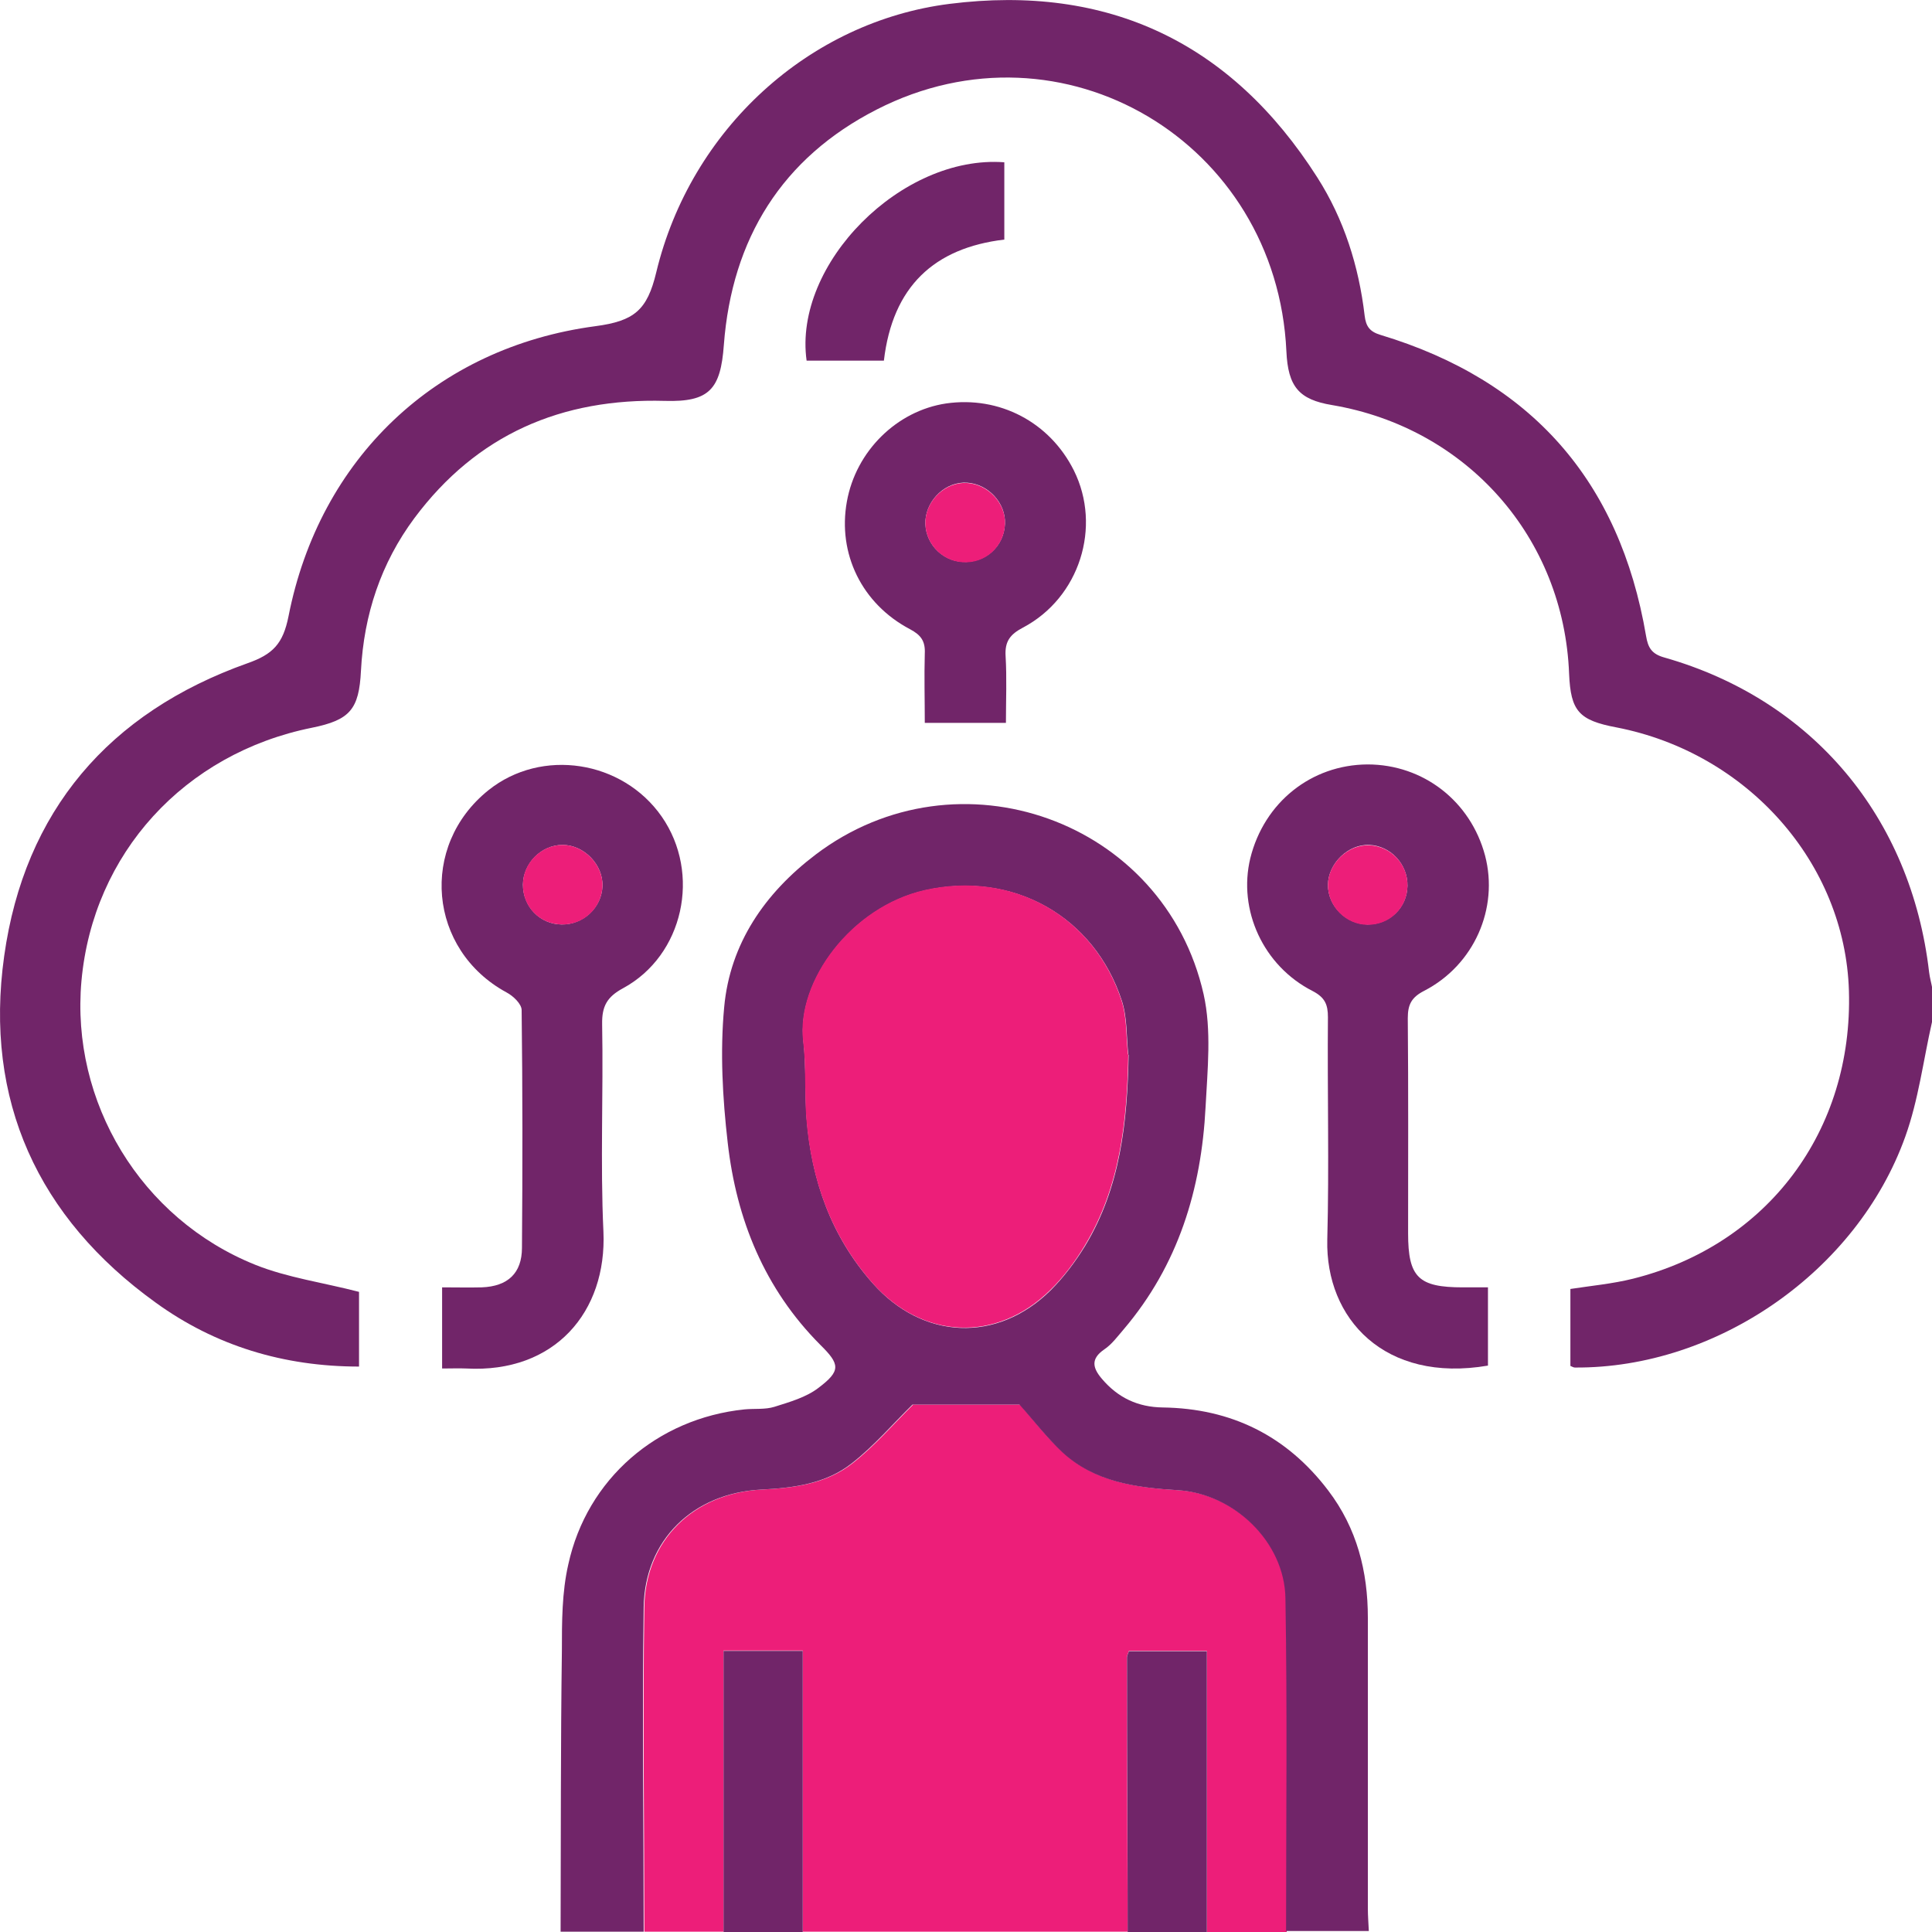
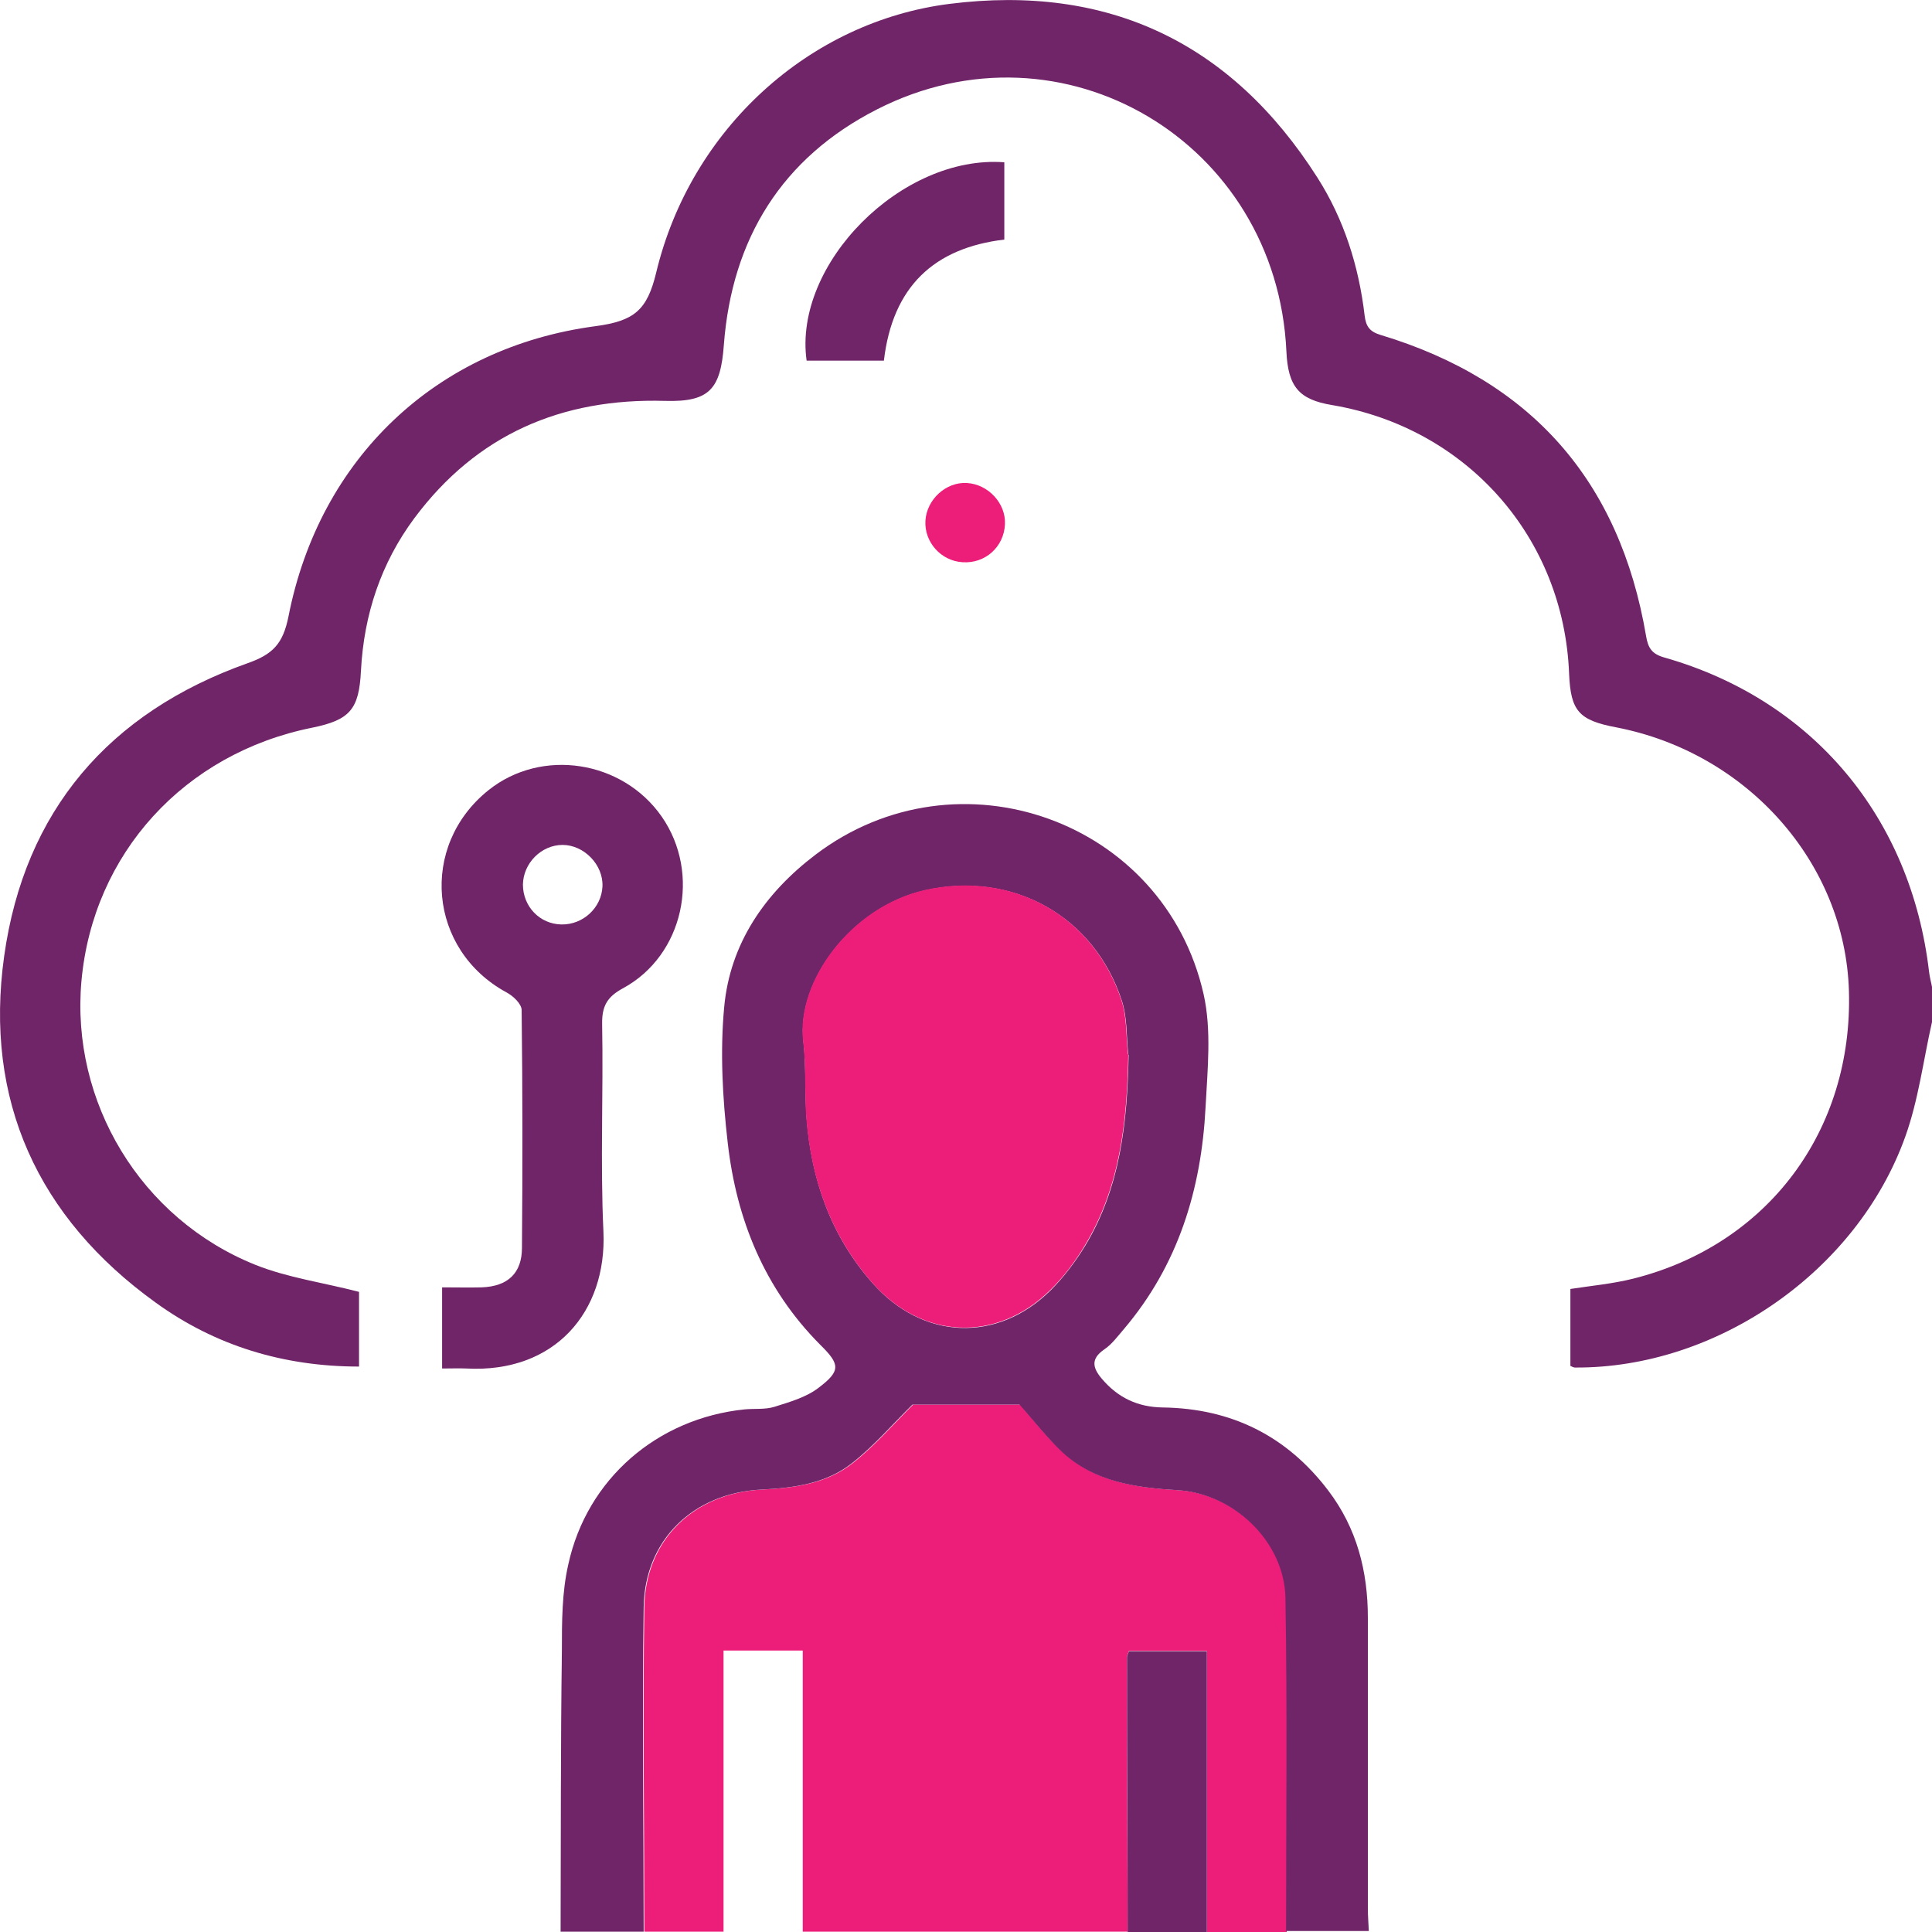
<svg xmlns="http://www.w3.org/2000/svg" width="60" height="60" viewBox="0 0 60 60" fill="none">
  <g clip-path="url(#clip0_605_3447)">
    <path d="M60 31.74C59.73 32.93 59.58 34.16 59.17 35.3C57.67 39.49 53.31 42.5 48.91 42.47C48.87 42.47 48.84 42.45 48.77 42.42V40.03C49.42 39.93 50.08 39.87 50.72 39.71C54.9 38.66 57.55 35.11 57.42 30.77C57.3 26.8 54.27 23.38 50.2 22.59C49.03 22.37 48.78 22.08 48.73 20.93C48.57 16.7 45.56 13.29 41.37 12.58C40.34 12.41 40 12.01 39.95 10.91C39.65 4.41 33 0.45 27.23 3.4C24.29 4.9 22.73 7.41 22.48 10.71C22.38 12.09 22.03 12.49 20.65 12.45C17.44 12.36 14.81 13.49 12.87 16.09C11.83 17.49 11.3 19.09 11.21 20.83C11.15 22.03 10.87 22.36 9.69 22.6C5.72 23.4 2.89 26.51 2.53 30.46C2.19 34.22 4.37 37.85 7.93 39.28C8.93 39.68 10.03 39.83 11.15 40.12V42.44C8.82 42.44 6.69 41.8 4.83 40.45C1.18 37.82 -0.5 34.17 0.13 29.69C0.76 25.19 3.38 22.13 7.68 20.6C8.48 20.32 8.79 19.99 8.96 19.14C9.92 14.25 13.53 10.79 18.49 10.13C19.7 9.97 20.1 9.63 20.38 8.46C21.45 4.01 25.13 0.67 29.49 0.12C34.41 -0.5 38.24 1.32 40.91 5.51C41.74 6.81 42.2 8.27 42.38 9.8C42.42 10.14 42.54 10.3 42.87 10.4C47.55 11.81 50.3 14.93 51.12 19.75C51.18 20.11 51.29 20.31 51.69 20.42C56.29 21.73 59.35 25.38 59.91 30.19C59.93 30.36 59.98 30.53 60.01 30.7V31.76L60 31.74Z" fill="#712569" />
    <path d="M39.94 60H37.48V51.27H35.06C35.03 51.36 35 51.41 35 51.46C35 54.3 35.01 57.15 35.02 59.99H24.93V51.26H22.47V59.99H20.01C20.01 56.63 19.96 53.27 20.01 49.92C20.04 47.82 21.55 46.37 23.66 46.26C24.67 46.21 25.67 46.08 26.48 45.44C27.17 44.9 27.75 44.22 28.36 43.62H31.68C32.1 44.1 32.51 44.65 33.01 45.1C34.02 46.03 35.29 46.2 36.6 46.28C38.35 46.39 39.91 47.89 39.94 49.63C40 53.08 39.96 56.54 39.96 60H39.94Z" fill="#ED1E79" />
    <path d="M39.94 60C39.94 56.54 39.98 53.09 39.92 49.63C39.89 47.89 38.33 46.39 36.58 46.28C35.27 46.2 34 46.03 32.99 45.1C32.5 44.64 32.08 44.09 31.66 43.62H28.34C27.73 44.22 27.15 44.9 26.46 45.44C25.65 46.08 24.65 46.21 23.64 46.26C21.53 46.37 20.02 47.82 19.99 49.92C19.94 53.28 19.99 56.64 19.99 59.99H17.41C17.42 57.08 17.41 54.17 17.45 51.26C17.45 50.37 17.45 49.45 17.65 48.58C18.23 45.93 20.41 44.05 23.12 43.77C23.43 43.74 23.76 43.78 24.05 43.69C24.52 43.54 25.03 43.4 25.42 43.1C26.12 42.57 26.09 42.37 25.47 41.76C23.74 40.02 22.87 37.87 22.6 35.49C22.44 34.1 22.36 32.67 22.49 31.28C22.67 29.3 23.76 27.73 25.33 26.54C29.75 23.19 36.16 25.47 37.38 30.88C37.63 32 37.5 33.22 37.44 34.38C37.31 36.94 36.59 39.29 34.9 41.28C34.71 41.5 34.53 41.75 34.29 41.91C33.87 42.2 33.93 42.48 34.22 42.82C34.72 43.41 35.34 43.7 36.11 43.71C38.24 43.74 39.96 44.59 41.25 46.29C42.14 47.46 42.48 48.8 42.48 50.24C42.48 53.25 42.48 56.26 42.48 59.27C42.48 59.5 42.5 59.74 42.51 59.97H39.93L39.94 60ZM35.04 32.75C34.98 32.19 35.01 31.6 34.84 31.08C33.98 28.45 31.45 27.04 28.73 27.65C26.44 28.17 24.74 30.48 24.95 32.33C25.04 33.12 24.99 33.93 25.05 34.73C25.2 36.65 25.81 38.39 27.1 39.85C28.65 41.61 30.96 41.72 32.63 40.07C33.04 39.66 33.4 39.18 33.7 38.69C34.8 36.87 35.01 34.84 35.05 32.76L35.04 32.75Z" fill="#712569" />
-     <path d="M22.47 60V51.27H24.93V60H22.47Z" fill="#712569" />
+     <path d="M22.47 60H24.93V60H22.47Z" fill="#712569" />
    <path d="M35.02 60C35.02 57.16 35 54.31 35 51.47C35 51.42 35.03 51.36 35.06 51.28H37.48V60.01H35.02V60Z" fill="#712569" />
-     <path d="M46.21 39.98V42.41C43 42.96 41.16 40.95 41.22 38.5C41.28 36.2 41.22 33.89 41.24 31.59C41.24 31.2 41.15 30.98 40.77 30.78C39.23 30 38.44 28.26 38.83 26.65C39.26 24.92 40.72 23.75 42.47 23.74C44.2 23.74 45.67 24.88 46.12 26.57C46.55 28.21 45.78 29.97 44.23 30.77C43.84 30.97 43.72 31.19 43.72 31.62C43.74 33.85 43.73 36.07 43.73 38.3C43.73 39.67 44.05 39.98 45.43 39.98C45.68 39.98 45.93 39.98 46.22 39.98H46.21ZM43.71 27.51C43.72 26.84 43.19 26.27 42.53 26.24C41.87 26.21 41.25 26.81 41.24 27.48C41.24 28.14 41.8 28.7 42.47 28.71C43.15 28.71 43.7 28.19 43.71 27.51Z" fill="#712569" />
    <path d="M13.73 42.5V39.98C14.16 39.98 14.56 39.99 14.96 39.98C15.77 39.95 16.21 39.54 16.21 38.75C16.23 36.29 16.23 33.83 16.2 31.37C16.2 31.18 15.94 30.93 15.73 30.82C13.3 29.5 13.01 26.27 15.17 24.54C16.82 23.22 19.33 23.61 20.55 25.36C21.78 27.13 21.23 29.67 19.35 30.69C18.85 30.96 18.69 31.25 18.7 31.81C18.74 33.96 18.64 36.11 18.74 38.25C18.85 40.74 17.23 42.65 14.48 42.5C14.25 42.49 14.02 42.5 13.74 42.5H13.73ZM17.44 28.71C18.11 28.72 18.68 28.19 18.71 27.53C18.74 26.86 18.14 26.24 17.47 26.24C16.81 26.24 16.25 26.81 16.24 27.47C16.24 28.15 16.76 28.7 17.44 28.71Z" fill="#712569" />
-     <path d="M31.24 22.45H28.72C28.72 21.73 28.7 21.01 28.72 20.3C28.74 19.91 28.6 19.72 28.26 19.54C26.76 18.75 26.01 17.19 26.3 15.58C26.58 14.01 27.85 12.76 29.38 12.53C31.04 12.29 32.6 13.11 33.35 14.61C34.22 16.36 33.53 18.56 31.77 19.49C31.37 19.7 31.2 19.92 31.23 20.38C31.27 21.06 31.24 21.74 31.24 22.44V22.45ZM29.89 17.45C30.6 17.49 31.18 16.97 31.21 16.27C31.24 15.62 30.69 15.03 30.03 14.99C29.38 14.95 28.79 15.5 28.74 16.16C28.7 16.83 29.22 17.41 29.89 17.45Z" fill="#712569" />
    <path d="M27.45 11.2H25.05C24.63 8.2 28 4.8 31.19 5.04V7.44C29.01 7.7 27.72 8.9 27.45 11.2Z" fill="#712569" />
    <path d="M35.04 32.75C35 34.83 34.79 36.86 33.69 38.68C33.39 39.18 33.03 39.66 32.62 40.06C30.95 41.71 28.64 41.6 27.09 39.84C25.8 38.37 25.19 36.63 25.04 34.72C24.98 33.92 25.04 33.11 24.94 32.32C24.73 30.47 26.43 28.16 28.72 27.64C31.44 27.03 33.97 28.44 34.83 31.07C35 31.59 34.97 32.18 35.03 32.74L35.04 32.75Z" fill="#ED1E79" />
-     <path d="M43.71 27.52C43.7 28.2 43.15 28.73 42.47 28.72C41.8 28.72 41.24 28.15 41.24 27.49C41.24 26.82 41.86 26.22 42.53 26.25C43.2 26.28 43.73 26.85 43.71 27.52Z" fill="#ED1E79" />
-     <path d="M17.44 28.71C16.76 28.7 16.23 28.16 16.24 27.47C16.24 26.8 16.81 26.24 17.47 26.24C18.14 26.24 18.74 26.86 18.71 27.53C18.68 28.2 18.12 28.73 17.44 28.71Z" fill="#ED1E79" />
    <path d="M29.89 17.46C29.22 17.42 28.7 16.83 28.74 16.17C28.78 15.51 29.38 14.96 30.03 15C30.69 15.04 31.24 15.63 31.21 16.28C31.18 16.98 30.6 17.51 29.89 17.46Z" fill="#ED1E79" />
  </g>
  <defs>
    <clipPath id="clip0_605_3447">
      <rect width="60" height="60" fill="white" />
    </clipPath>
  </defs>
</svg>